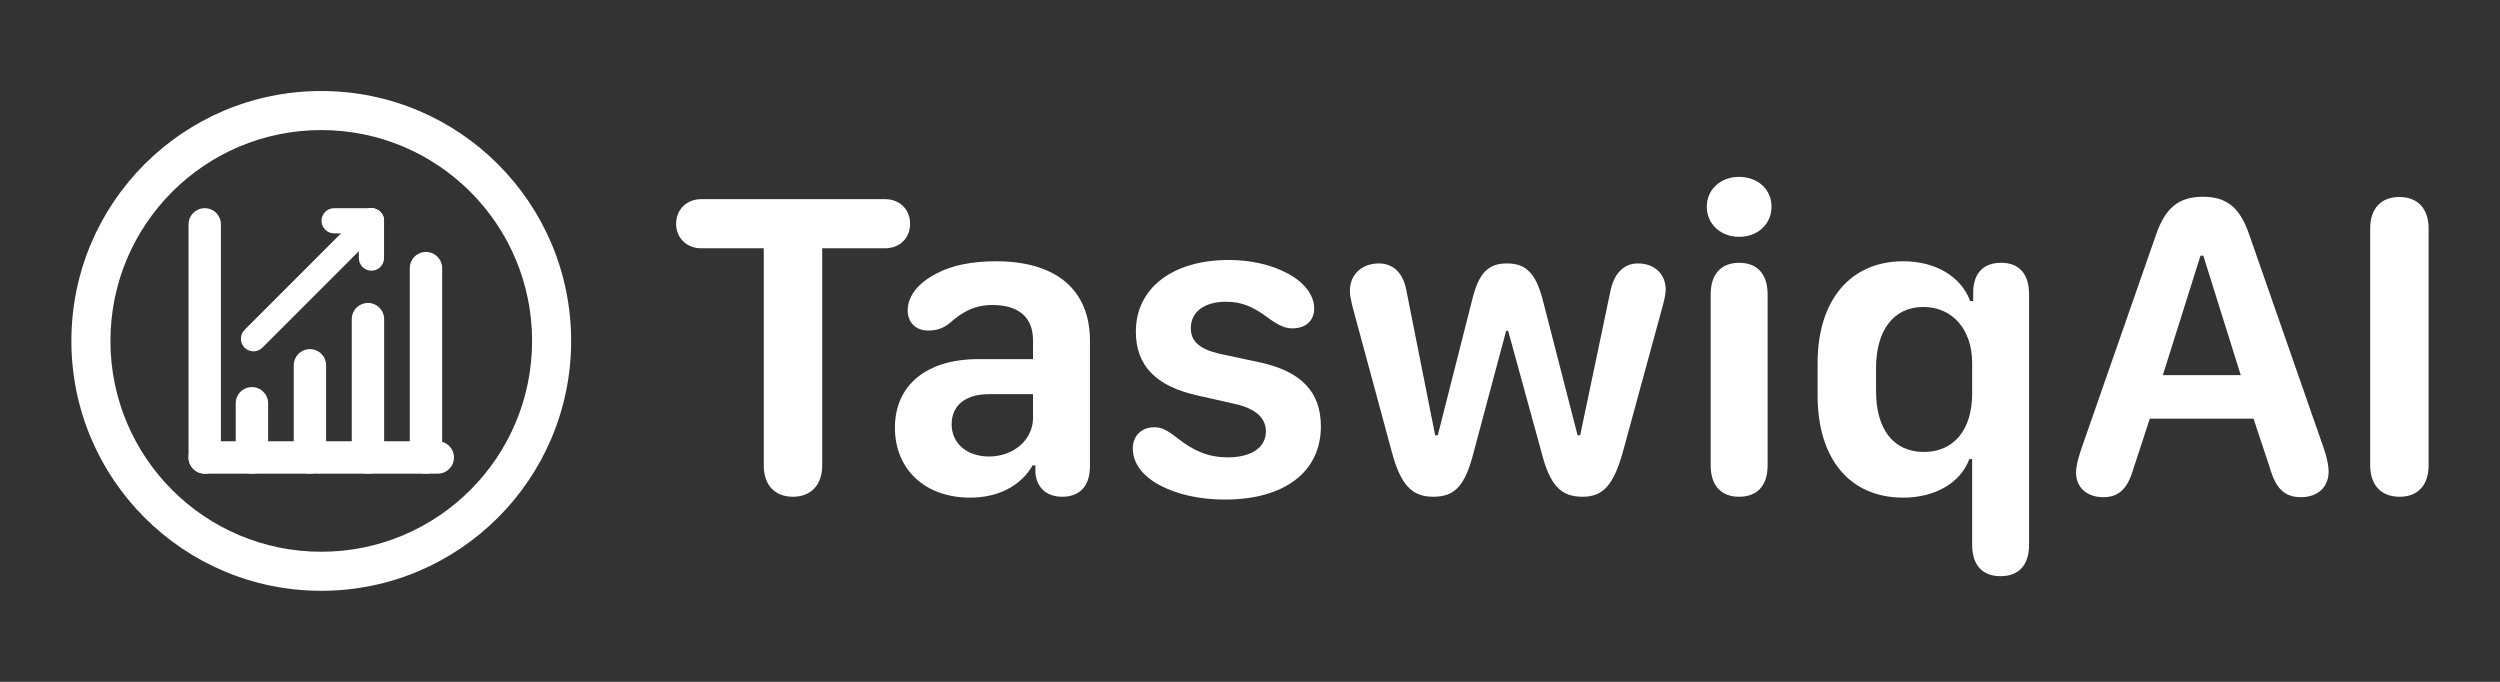
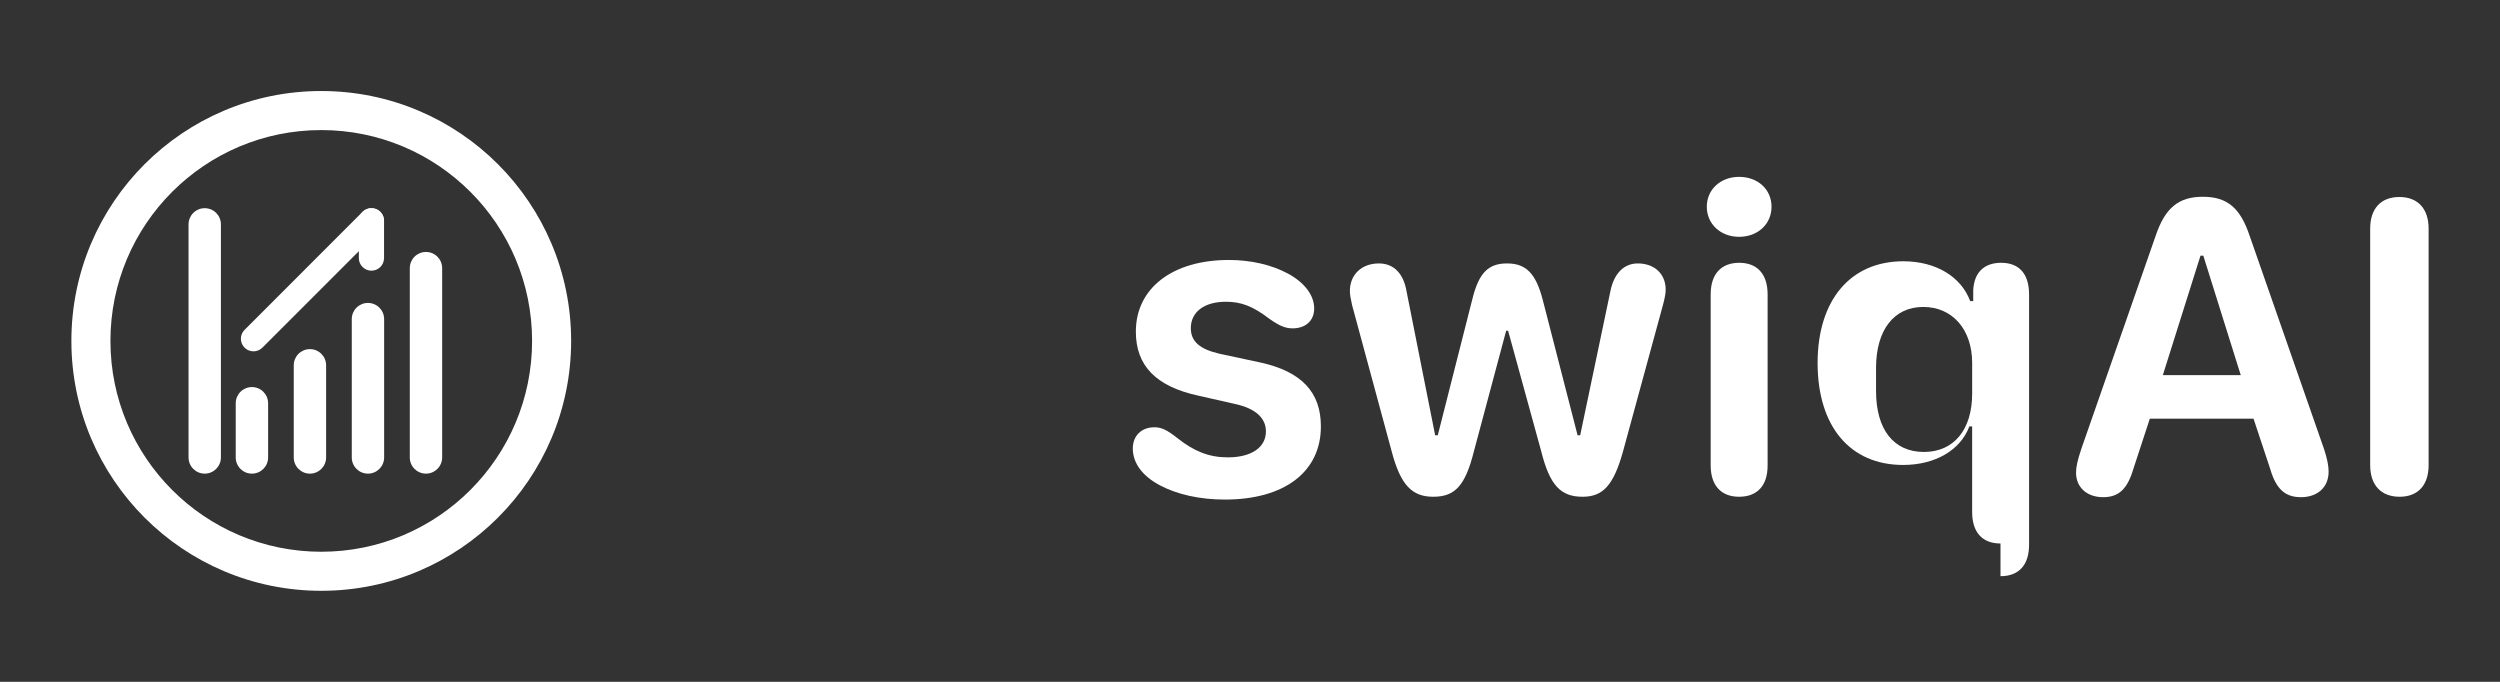
<svg xmlns="http://www.w3.org/2000/svg" width="100%" height="100%" viewBox="0 0 110 30" version="1.1" xml:space="preserve" style="fill-rule:evenodd;clip-rule:evenodd;stroke-linejoin:round;stroke-miterlimit:2;">
  <rect x="0" y="0" width="110" height="30" fill="#333333" stroke="none" />
  <g>
    <g>
      <g>
-         <path d="M34.892,21.857c0.79,0 1.285,-0.523 1.285,-1.371l0,-9.561l2.762,-0c0.648,-0 1.105,-0.448 1.105,-1.076c-0,-0.638 -0.457,-1.086 -1.105,-1.086l-8.085,-0c-0.638,-0 -1.105,0.457 -1.105,1.086c0,0.619 0.467,1.076 1.105,1.076l2.752,-0l0,9.561c0,0.857 0.486,1.371 1.286,1.371Z" style="fill:#fff;fill-rule:nonzero;" />
-         <path d="M45.434,20.477l0.124,-0l-0,0.352c0.076,0.657 0.514,1.028 1.181,1.028c0.781,0 1.219,-0.485 1.219,-1.342l-0,-5.524c-0,-2.238 -1.486,-3.495 -4.133,-3.495c-1.105,0 -1.953,0.191 -2.591,0.524c-0.885,0.447 -1.295,1.047 -1.295,1.638c0,0.514 0.343,0.886 0.895,0.886c0.41,-0 0.676,-0.105 0.962,-0.334c0.562,-0.504 1.105,-0.79 1.867,-0.79c1.152,-0 1.79,0.533 1.79,1.552l0,0.829l-2.4,-0c-2.295,-0 -3.676,1.152 -3.676,3.019c0,1.838 1.333,3.076 3.305,3.076c1.238,-0 2.238,-0.515 2.752,-1.419Zm-3.562,-1.81c0,-0.828 0.61,-1.324 1.638,-1.324l1.943,0l0,1.048c0,0.952 -0.848,1.695 -1.933,1.695c-0.981,0 -1.648,-0.581 -1.648,-1.419Z" style="fill:#fff;fill-rule:nonzero;" />
        <path d="M49.843,19.734c0,0.638 0.419,1.209 1.191,1.619c0.752,0.4 1.752,0.628 2.857,0.628c2.638,0 4.228,-1.228 4.228,-3.219c0,-1.504 -0.848,-2.409 -2.647,-2.809l-1.819,-0.39c-0.867,-0.2 -1.257,-0.543 -1.257,-1.124c-0,-0.705 0.58,-1.162 1.542,-1.162c0.667,-0 1.181,0.19 1.905,0.743c0.467,0.333 0.733,0.428 1.028,0.428c0.572,0 0.953,-0.333 0.953,-0.876c-0,-0.581 -0.429,-1.143 -1.153,-1.533c-0.723,-0.391 -1.638,-0.6 -2.599,-0.6c-2.495,-0 -4.095,1.248 -4.095,3.152c-0,1.495 0.876,2.41 2.752,2.819l1.6,0.362c0.924,0.2 1.371,0.628 1.371,1.209c0,0.705 -0.638,1.143 -1.676,1.143c-0.829,0 -1.486,-0.266 -2.219,-0.847c-0.438,-0.343 -0.686,-0.477 -1.009,-0.477c-0.572,0 -0.953,0.372 -0.953,0.934Z" style="fill:#fff;fill-rule:nonzero;" />
        <path d="M61.233,19.858c0.391,1.485 0.895,1.999 1.829,1.999c0.952,0 1.409,-0.476 1.79,-1.999l1.419,-5.305l0.086,0l1.457,5.305c0.381,1.523 0.876,1.999 1.819,1.999c0.885,0 1.362,-0.485 1.781,-1.999l1.761,-6.457c0.077,-0.286 0.115,-0.505 0.115,-0.657c-0,-0.677 -0.477,-1.153 -1.229,-1.153c-0.619,0 -1.057,0.457 -1.209,1.248l-1.324,6.314l-0.114,-0l-1.534,-5.962c-0.304,-1.162 -0.733,-1.6 -1.571,-1.6c-0.828,0 -1.247,0.419 -1.533,1.6l-1.514,5.962l-0.115,-0l-1.257,-6.324c-0.133,-0.8 -0.571,-1.238 -1.219,-1.238c-0.762,0 -1.276,0.496 -1.276,1.21c0,0.152 0.029,0.324 0.095,0.619l1.743,6.438Z" style="fill:#fff;fill-rule:nonzero;" />
        <path d="M75.099,9.096c0,0.762 0.61,1.324 1.419,1.324c0.829,-0 1.429,-0.562 1.429,-1.324c-0,-0.762 -0.6,-1.314 -1.429,-1.314c-0.809,0 -1.419,0.552 -1.419,1.314Zm2.676,11.381l0,-7.524c0,-0.914 -0.476,-1.39 -1.247,-1.39c-0.781,-0 -1.258,0.476 -1.258,1.39l0,7.524c0,0.904 0.477,1.38 1.248,1.38c0.781,0 1.257,-0.466 1.257,-1.38Z" style="fill:#fff;fill-rule:nonzero;" />
-         <path d="M88.022,25.352c0.81,0 1.257,-0.495 1.257,-1.38l0,-11.019c0,-0.895 -0.428,-1.39 -1.228,-1.39c-0.753,-0 -1.191,0.428 -1.229,1.209l0,0.476l-0.133,0c-0.4,-1.076 -1.514,-1.752 -2.943,-1.752c-2.323,0 -3.771,1.705 -3.771,4.476l-0,1.438c-0,2.79 1.428,4.486 3.762,4.486c1.409,-0 2.523,-0.648 2.914,-1.696l0.124,0l-0,3.772c-0,0.885 0.447,1.38 1.247,1.38Zm-5.476,-8.142l0,-1.019c0,-1.676 0.791,-2.685 2.076,-2.685c1.286,-0 2.153,0.99 2.153,2.466l-0,1.343c-0,1.6 -0.81,2.571 -2.124,2.571c-1.324,0 -2.105,-0.981 -2.105,-2.676Z" style="fill:#fff;fill-rule:nonzero;" />
+         <path d="M88.022,25.352c0.81,0 1.257,-0.495 1.257,-1.38l0,-11.019c0,-0.895 -0.428,-1.39 -1.228,-1.39c-0.753,-0 -1.191,0.428 -1.229,1.209l0,0.476l-0.133,0c-0.4,-1.076 -1.514,-1.752 -2.943,-1.752c-2.323,0 -3.771,1.705 -3.771,4.476c-0,2.79 1.428,4.486 3.762,4.486c1.409,-0 2.523,-0.648 2.914,-1.696l0.124,0l-0,3.772c-0,0.885 0.447,1.38 1.247,1.38Zm-5.476,-8.142l0,-1.019c0,-1.676 0.791,-2.685 2.076,-2.685c1.286,-0 2.153,0.99 2.153,2.466l-0,1.343c-0,1.6 -0.81,2.571 -2.124,2.571c-1.324,0 -2.105,-0.981 -2.105,-2.676Z" style="fill:#fff;fill-rule:nonzero;" />
        <path d="M92.536,21.876c0.686,0 1.067,-0.352 1.333,-1.247l0.724,-2.209l4.562,-0l0.733,2.209c0.257,0.886 0.657,1.247 1.352,1.247c0.734,0 1.219,-0.438 1.219,-1.123c0,-0.267 -0.066,-0.581 -0.2,-0.991l-3.276,-9.39c-0.409,-1.219 -0.98,-1.714 -2.057,-1.714c-1.085,0 -1.666,0.505 -2.076,1.714l-3.276,9.39c-0.162,0.486 -0.228,0.781 -0.228,1.038c-0,0.648 0.485,1.076 1.19,1.076Zm2.629,-5.371l1.657,-5.257l0.123,0l1.648,5.257l-3.428,0Z" style="fill:#fff;fill-rule:nonzero;" />
        <path d="M105.583,21.857c0.81,0 1.276,-0.514 1.276,-1.39l0,-10.409c0,-0.876 -0.476,-1.39 -1.285,-1.39c-0.819,-0 -1.286,0.514 -1.286,1.39l-0,10.409c-0,0.876 0.476,1.39 1.295,1.39Z" style="fill:#fff;fill-rule:nonzero;" />
      </g>
      <g>
        <path d="M14.136,4.005c-6.073,0 -10.995,4.922 -10.995,10.995c-0,6.073 4.922,10.995 10.995,10.995c6.072,-0 10.994,-4.922 10.994,-10.995c0,-6.073 -4.922,-10.995 -10.994,-10.995Zm-0,20.272c-5.124,-0 -9.277,-4.153 -9.277,-9.277c-0,-5.124 4.153,-9.277 9.277,-9.277c5.123,0 9.276,4.153 9.276,9.277c0,5.124 -4.153,9.277 -9.276,9.277Z" style="fill:#fff;fill-rule:nonzero;" />
        <g>
          <g>
-             <path d="M19.263,20.84c0.393,-0 0.713,-0.319 0.713,-0.712c-0,-0.393 -0.32,-0.712 -0.713,-0.712l-10.255,-0c-0.393,-0 -0.712,0.319 -0.712,0.712c-0,0.393 0.319,0.712 0.712,0.712l10.255,-0Z" style="fill:#fff;" />
            <path d="M9.72,9.872c-0,-0.393 -0.319,-0.712 -0.712,-0.712c-0.393,0 -0.712,0.319 -0.712,0.712l-0,10.256c-0,0.393 0.319,0.712 0.712,0.712c0.393,-0 0.712,-0.319 0.712,-0.712l-0,-10.256Z" style="fill:#fff;" />
          </g>
          <g>
            <path d="M19.455,11.798c-0,-0.393 -0.319,-0.712 -0.712,-0.712c-0.393,-0 -0.712,0.319 -0.712,0.712l-0,8.33c-0,0.393 0.319,0.712 0.712,0.712c0.393,-0 0.712,-0.319 0.712,-0.712l-0,-8.33Z" style="fill:#fff;" />
            <path d="M16.902,14.041c0,-0.393 -0.319,-0.712 -0.712,-0.712c-0.393,-0 -0.712,0.319 -0.712,0.712l-0,6.087c-0,0.393 0.319,0.712 0.712,0.712c0.393,-0 0.712,-0.319 0.712,-0.712l0,-6.087Z" style="fill:#fff;" />
            <path d="M14.349,16.073c0,-0.393 -0.319,-0.712 -0.712,-0.712c-0.393,-0 -0.712,0.319 -0.712,0.712l0,4.055c0,0.393 0.319,0.712 0.712,0.712c0.393,-0 0.712,-0.319 0.712,-0.712l0,-4.055Z" style="fill:#fff;" />
            <path d="M11.797,17.743c-0,-0.393 -0.32,-0.712 -0.713,-0.712c-0.393,-0 -0.712,0.319 -0.712,0.712l0,2.385c0,0.393 0.319,0.712 0.712,0.712c0.393,-0 0.713,-0.319 0.713,-0.712l-0,-2.385Z" style="fill:#fff;" />
          </g>
          <g>
            <path d="M16.735,10.106c0.217,-0.216 0.217,-0.567 0,-0.784c-0.216,-0.216 -0.567,-0.216 -0.784,0l-5.19,5.191c-0.216,0.216 -0.216,0.567 0,0.784c0.217,0.216 0.568,0.216 0.784,-0l5.19,-5.191Z" style="fill:#fff;" />
            <g>
              <path d="M16.898,9.714c-0,-0.306 -0.249,-0.554 -0.555,-0.554c-0.306,0 -0.554,0.248 -0.554,0.554l-0,1.642c-0,0.306 0.248,0.554 0.554,0.554c0.306,0 0.555,-0.248 0.555,-0.554l-0,-1.642Z" style="fill:#fff;" />
-               <path d="M14.702,9.16c-0.306,0 -0.555,0.248 -0.555,0.554c0,0.306 0.249,0.555 0.555,0.555l1.641,-0c0.306,-0 0.555,-0.249 0.555,-0.555c-0,-0.306 -0.249,-0.554 -0.555,-0.554l-1.641,0Z" style="fill:#fff;" />
            </g>
          </g>
        </g>
      </g>
    </g>
  </g>
</svg>